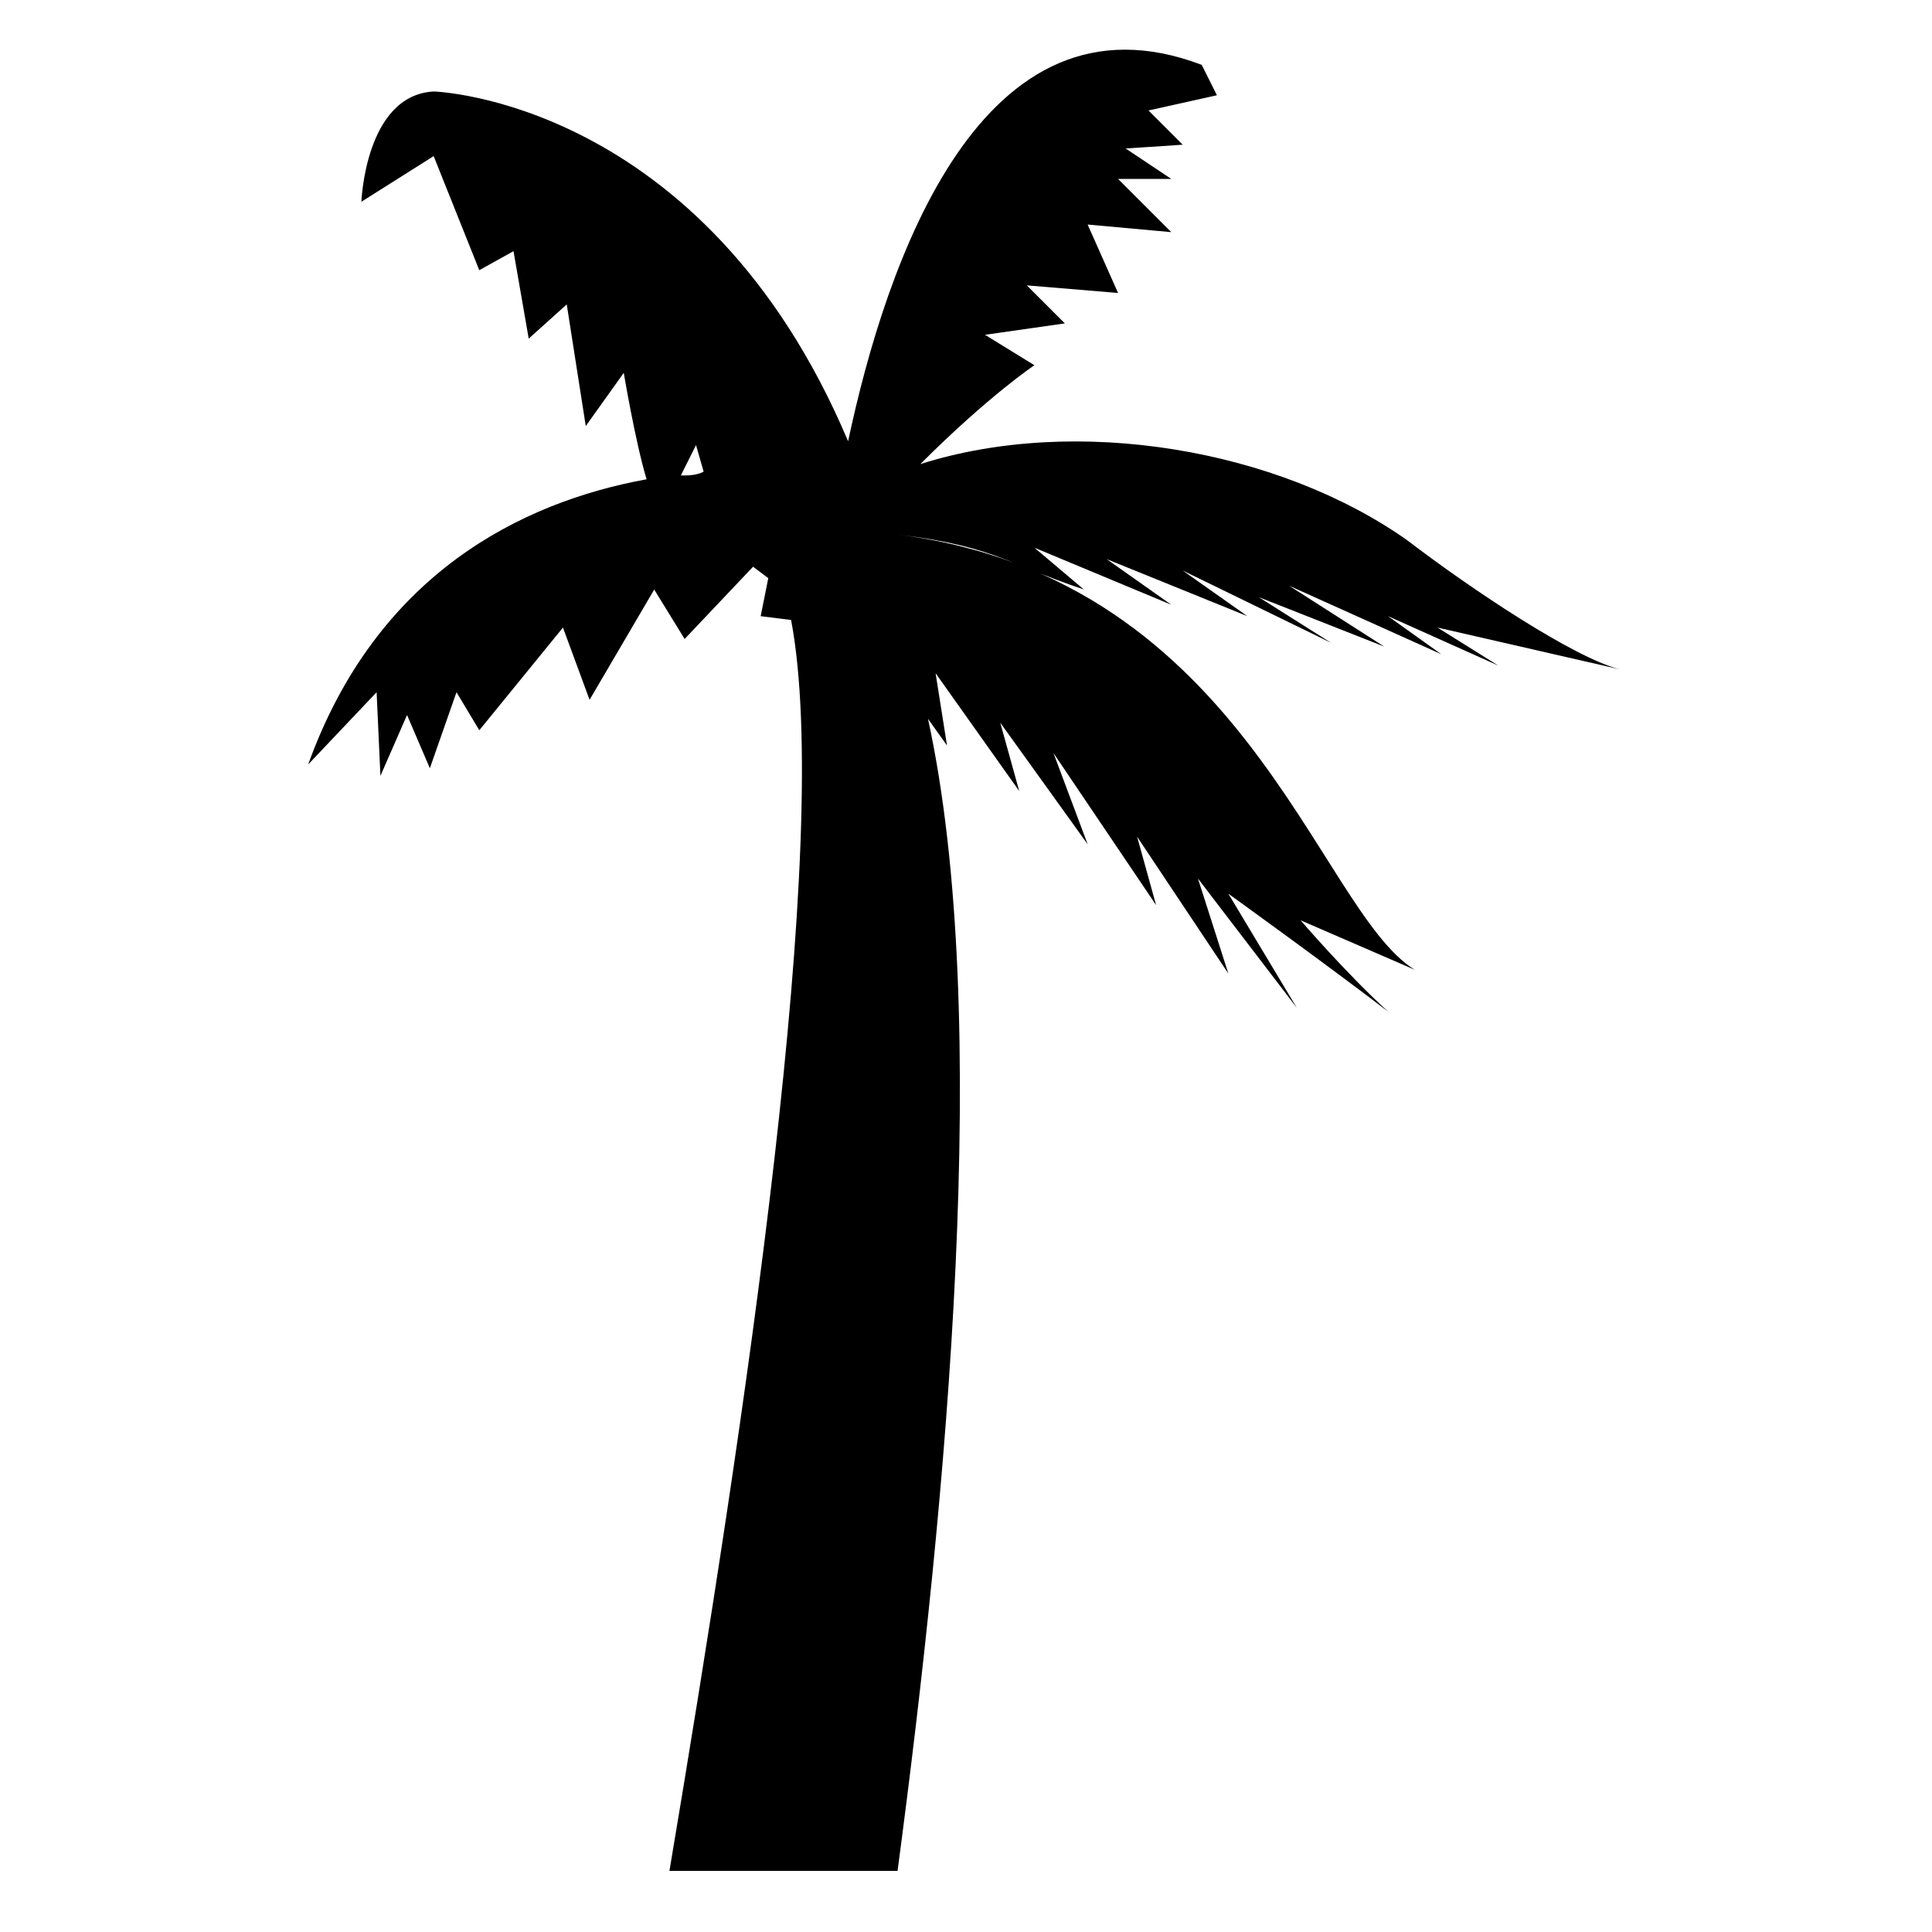
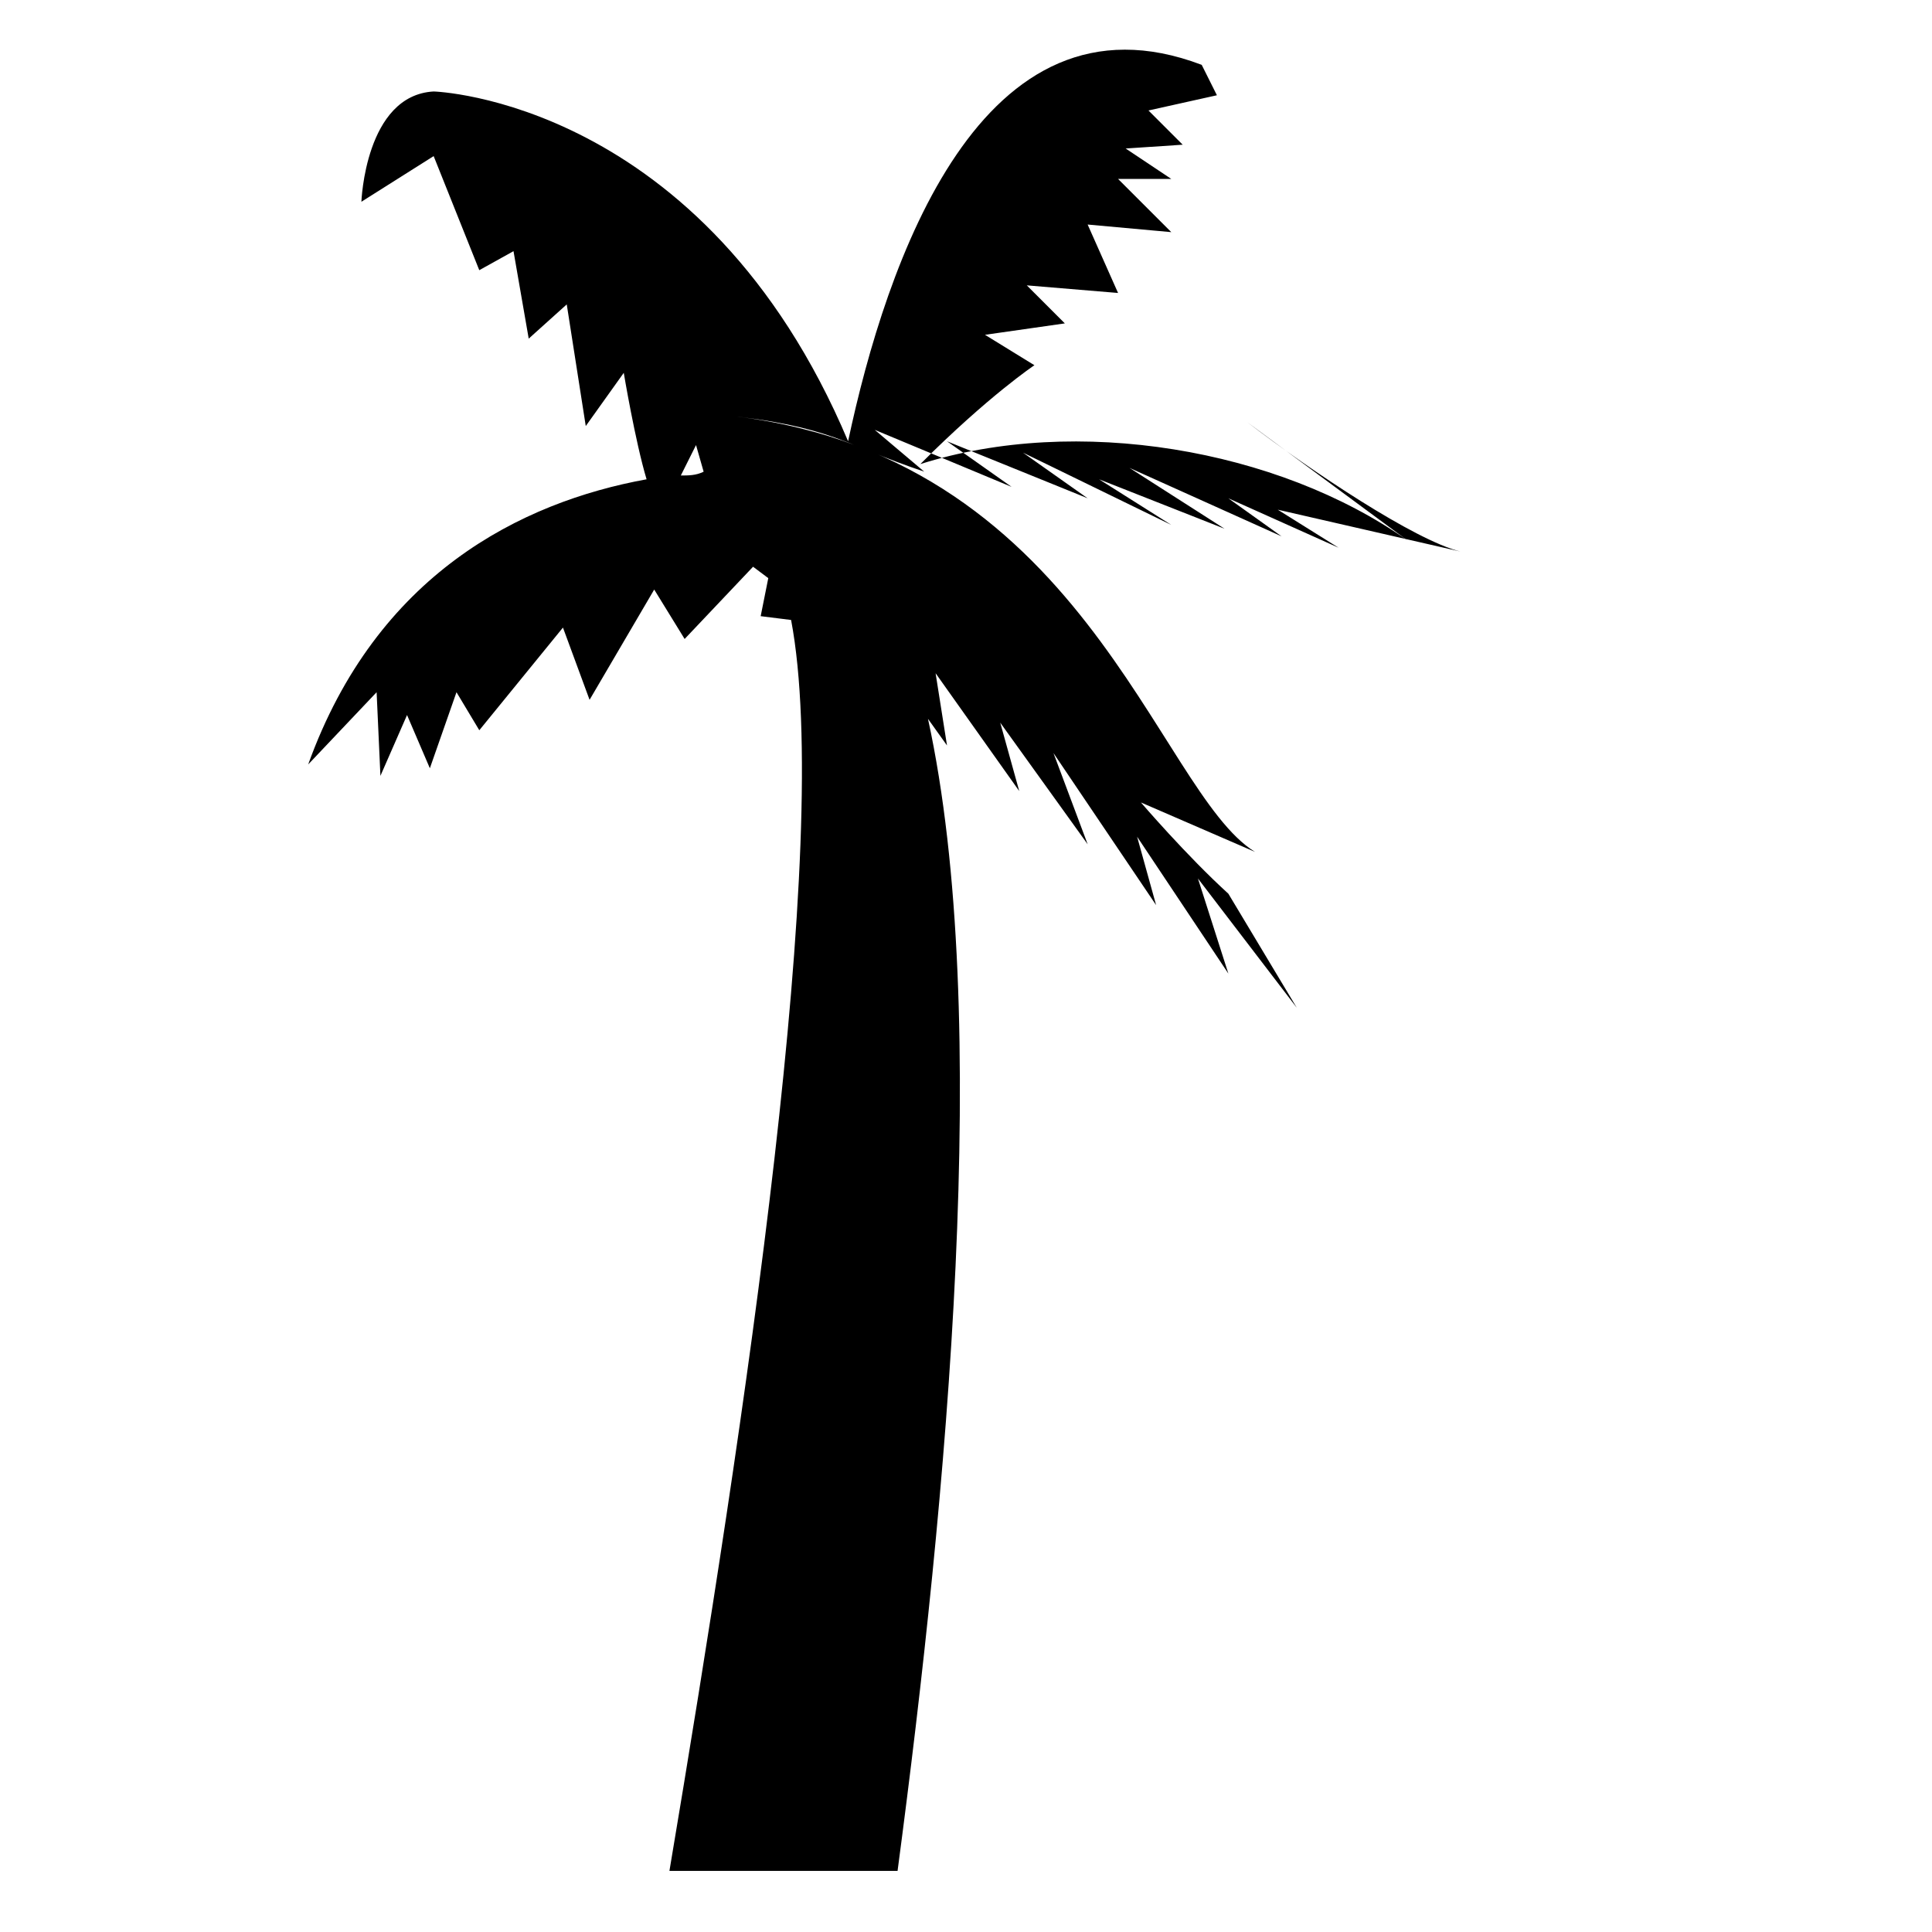
<svg xmlns="http://www.w3.org/2000/svg" fill="#000000" width="800px" height="800px" version="1.1" viewBox="144 144 512 512">
-   <path d="m516.88 287.14c-34.258-24.184-87.664-33.25-128.98-20.152 18.137-18.137 30.23-26.199 30.23-26.199l-13.098-8.062 21.16-3.023-10.078-10.078 24.184 2.016-8.062-18.137 22.168 2.016-14.105-14.102h14.105l-12.09-8.062 15.113-1.008-9.07-9.07 18.137-4.031-4.031-8.062c-58.441-22.168-83.633 52.395-93.707 99.754-38.289-90.68-109.83-92.695-109.83-92.695-18.141 1.008-19.148 29.223-19.148 29.223l19.148-12.094 12.09 30.23 9.07-5.039 4.031 23.176 10.078-9.07 5.039 32.242 10.07-14.105s3.023 18.137 6.047 28.215c-33.25 6.047-71.539 25.191-89.68 75.57l18.137-19.145 1.008 22.168 7.055-16.121 6.047 14.105 7.055-20.152 6.047 10.078 22.168-27.207 7.055 19.145 17.129-29.223 8.062 13.098 18.137-19.145 4.031 3.023-2.016 10.078 8.062 1.008c11.082 58.441-12.09 211.6-32.242 331.51h60.457c13.098-98.746 25.191-226.71 8.062-305.31l5.039 7.055-3.023-19.145 22.168 31.234-5.039-18.137 23.176 32.242-9.07-24.184 27.207 40.305-5.039-18.137 24.184 36.273-8.062-25.191 26.199 34.258-18.137-30.23s25.191 18.137 42.32 31.234c-11.082-10.078-23.176-24.184-23.176-24.184l30.23 13.098c-26.199-16.121-45.344-106.81-142.07-115.88 30.23 3.023 33.25 8.062 54.41 15.113l-13.109-11.074 36.273 15.113-17.129-12.09 37.281 15.113-17.129-12.09 39.297 19.145-19.145-12.09 33.25 13.098-25.191-16.121 40.305 18.137-14.105-10.078 29.223 13.098-16.121-10.078 48.367 11.082c-12.094-3.016-39.301-21.152-56.43-34.254zm-177.34-18.137c-1.008 0-1.008 0 0 0zm-15.117 1.008 4.031-8.062 2.016 7.055c-2.016 1.008-4.031 1.008-6.047 1.008z" />
+   <path d="m516.88 287.14c-34.258-24.184-87.664-33.25-128.98-20.152 18.137-18.137 30.23-26.199 30.23-26.199l-13.098-8.062 21.16-3.023-10.078-10.078 24.184 2.016-8.062-18.137 22.168 2.016-14.105-14.102h14.105l-12.09-8.062 15.113-1.008-9.07-9.07 18.137-4.031-4.031-8.062c-58.441-22.168-83.633 52.395-93.707 99.754-38.289-90.68-109.83-92.695-109.83-92.695-18.141 1.008-19.148 29.223-19.148 29.223l19.148-12.094 12.09 30.23 9.07-5.039 4.031 23.176 10.078-9.07 5.039 32.242 10.07-14.105s3.023 18.137 6.047 28.215c-33.25 6.047-71.539 25.191-89.68 75.57l18.137-19.145 1.008 22.168 7.055-16.121 6.047 14.105 7.055-20.152 6.047 10.078 22.168-27.207 7.055 19.145 17.129-29.223 8.062 13.098 18.137-19.145 4.031 3.023-2.016 10.078 8.062 1.008c11.082 58.441-12.09 211.6-32.242 331.51h60.457c13.098-98.746 25.191-226.71 8.062-305.31l5.039 7.055-3.023-19.145 22.168 31.234-5.039-18.137 23.176 32.242-9.07-24.184 27.207 40.305-5.039-18.137 24.184 36.273-8.062-25.191 26.199 34.258-18.137-30.23c-11.082-10.078-23.176-24.184-23.176-24.184l30.23 13.098c-26.199-16.121-45.344-106.81-142.07-115.88 30.23 3.023 33.25 8.062 54.41 15.113l-13.109-11.074 36.273 15.113-17.129-12.09 37.281 15.113-17.129-12.09 39.297 19.145-19.145-12.09 33.25 13.098-25.191-16.121 40.305 18.137-14.105-10.078 29.223 13.098-16.121-10.078 48.367 11.082c-12.094-3.016-39.301-21.152-56.43-34.254zm-177.34-18.137c-1.008 0-1.008 0 0 0zm-15.117 1.008 4.031-8.062 2.016 7.055c-2.016 1.008-4.031 1.008-6.047 1.008z" />
</svg>